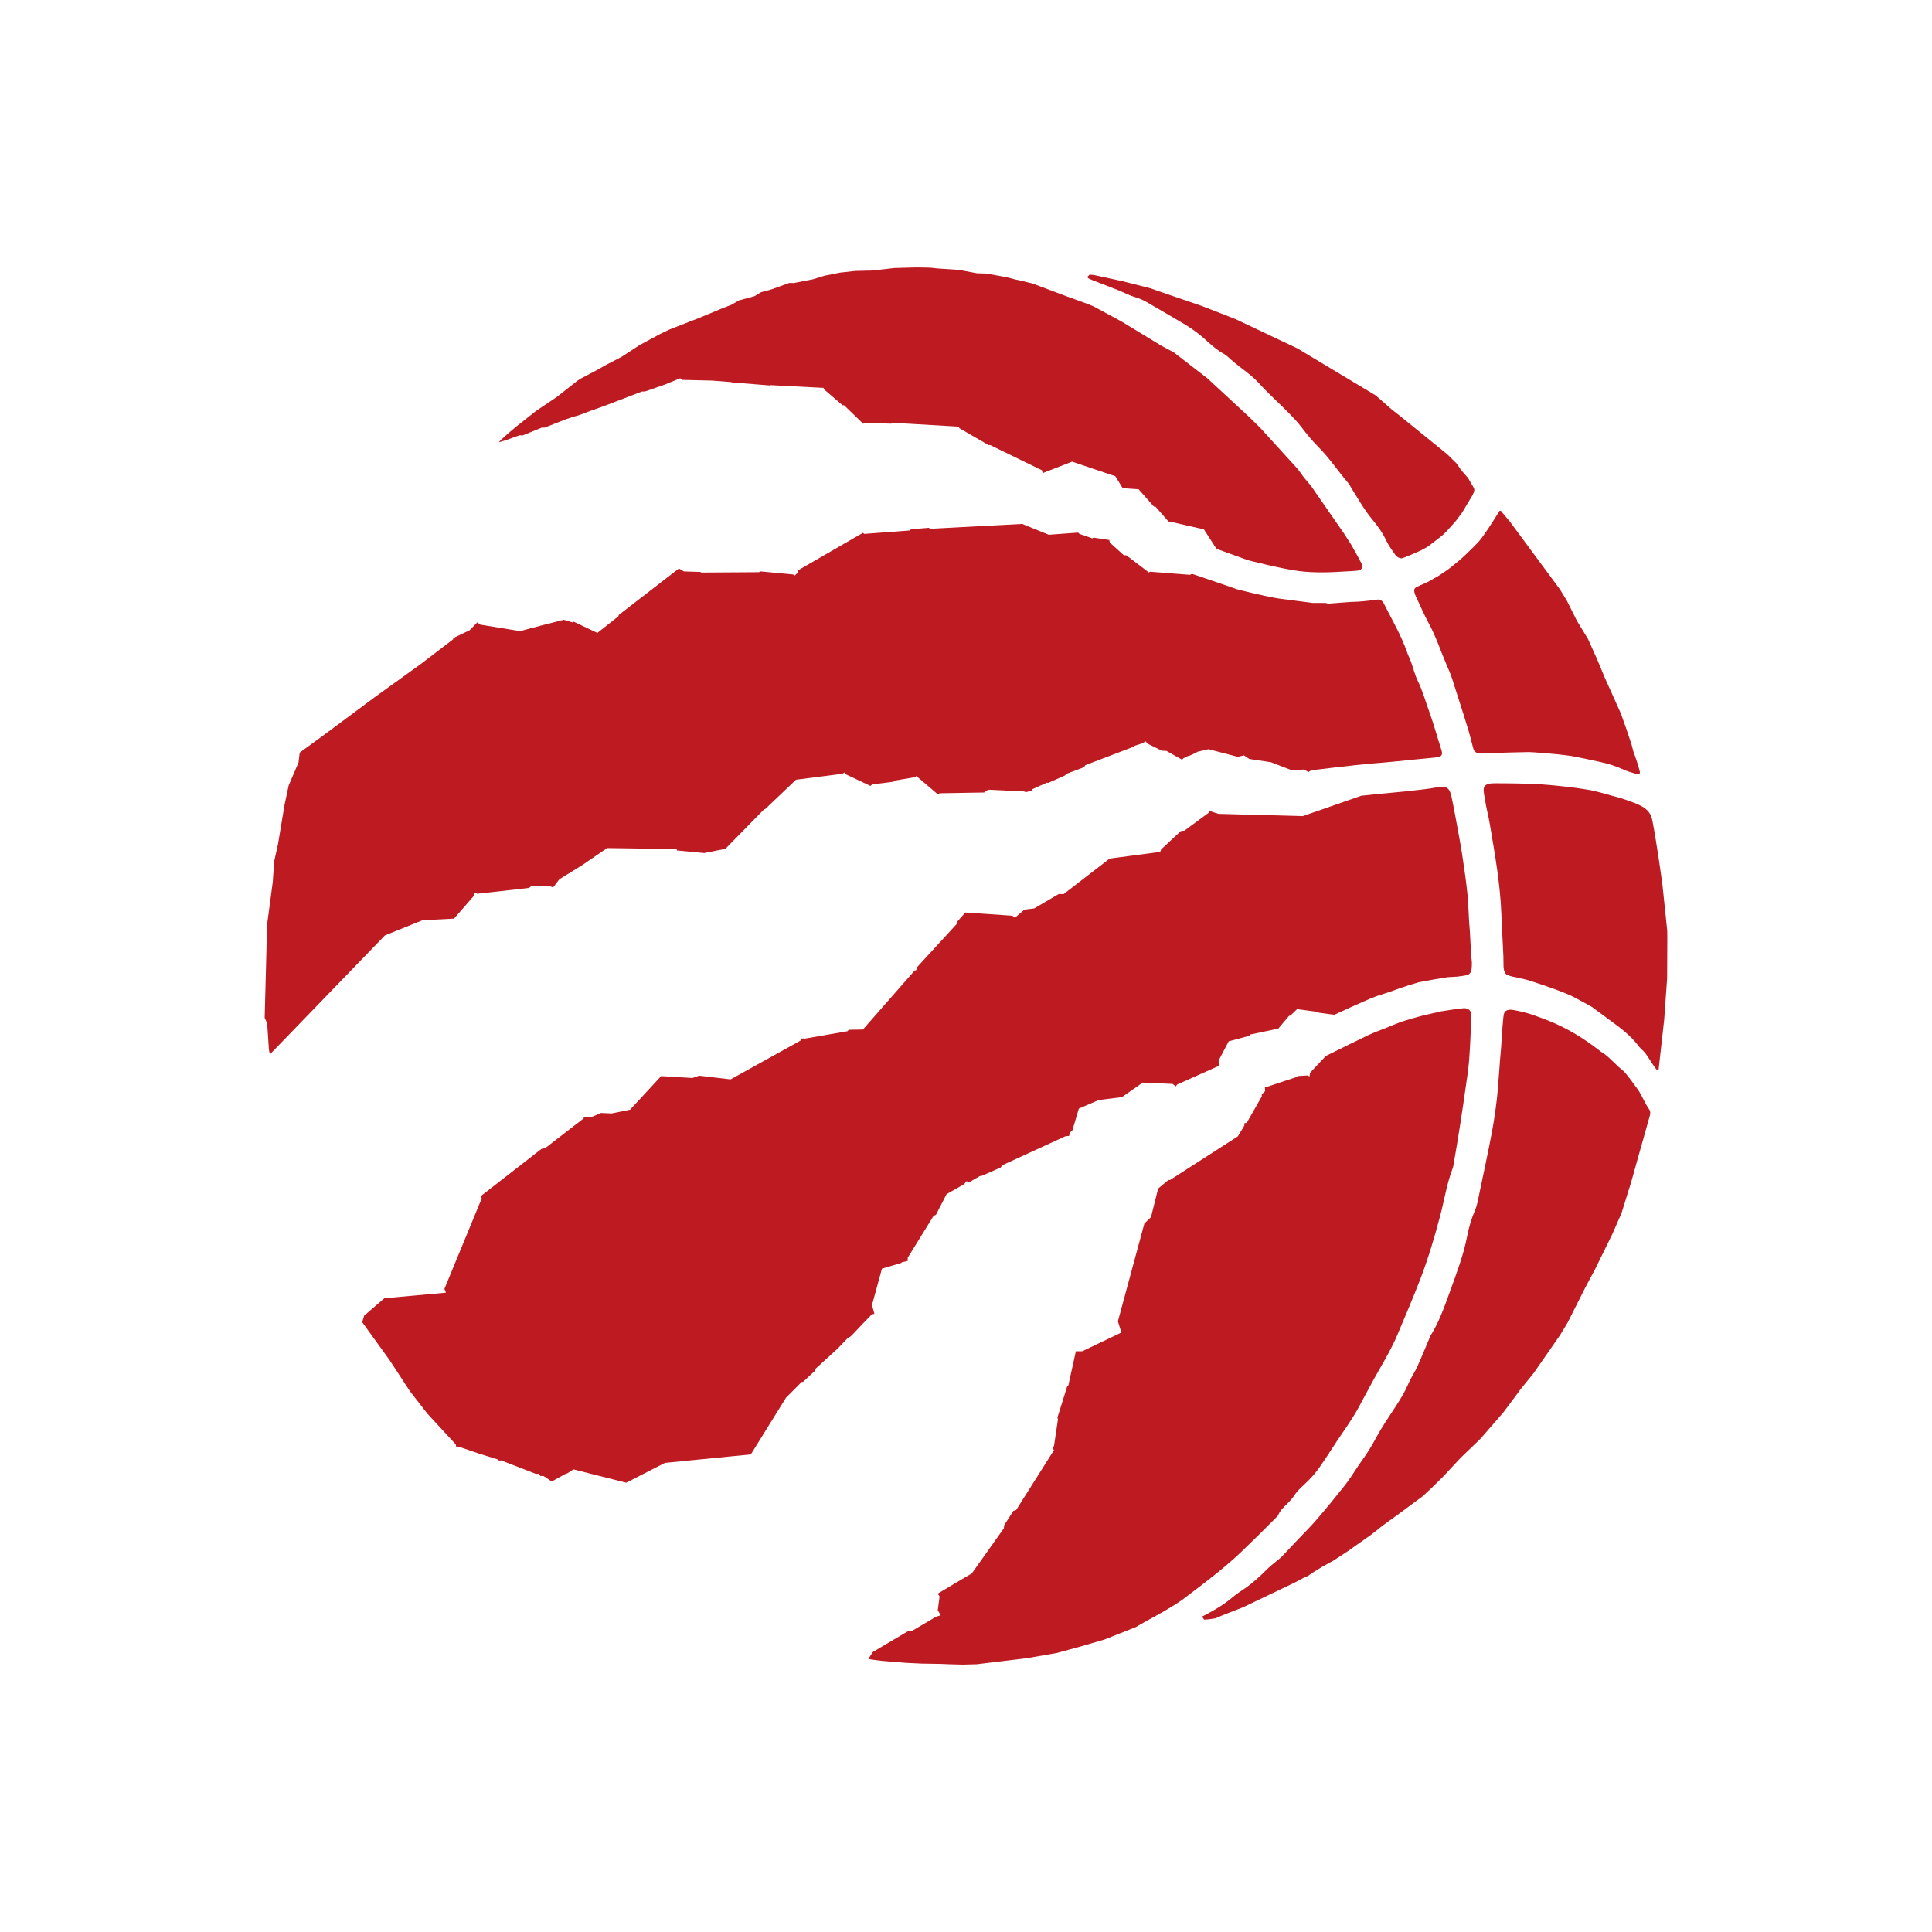
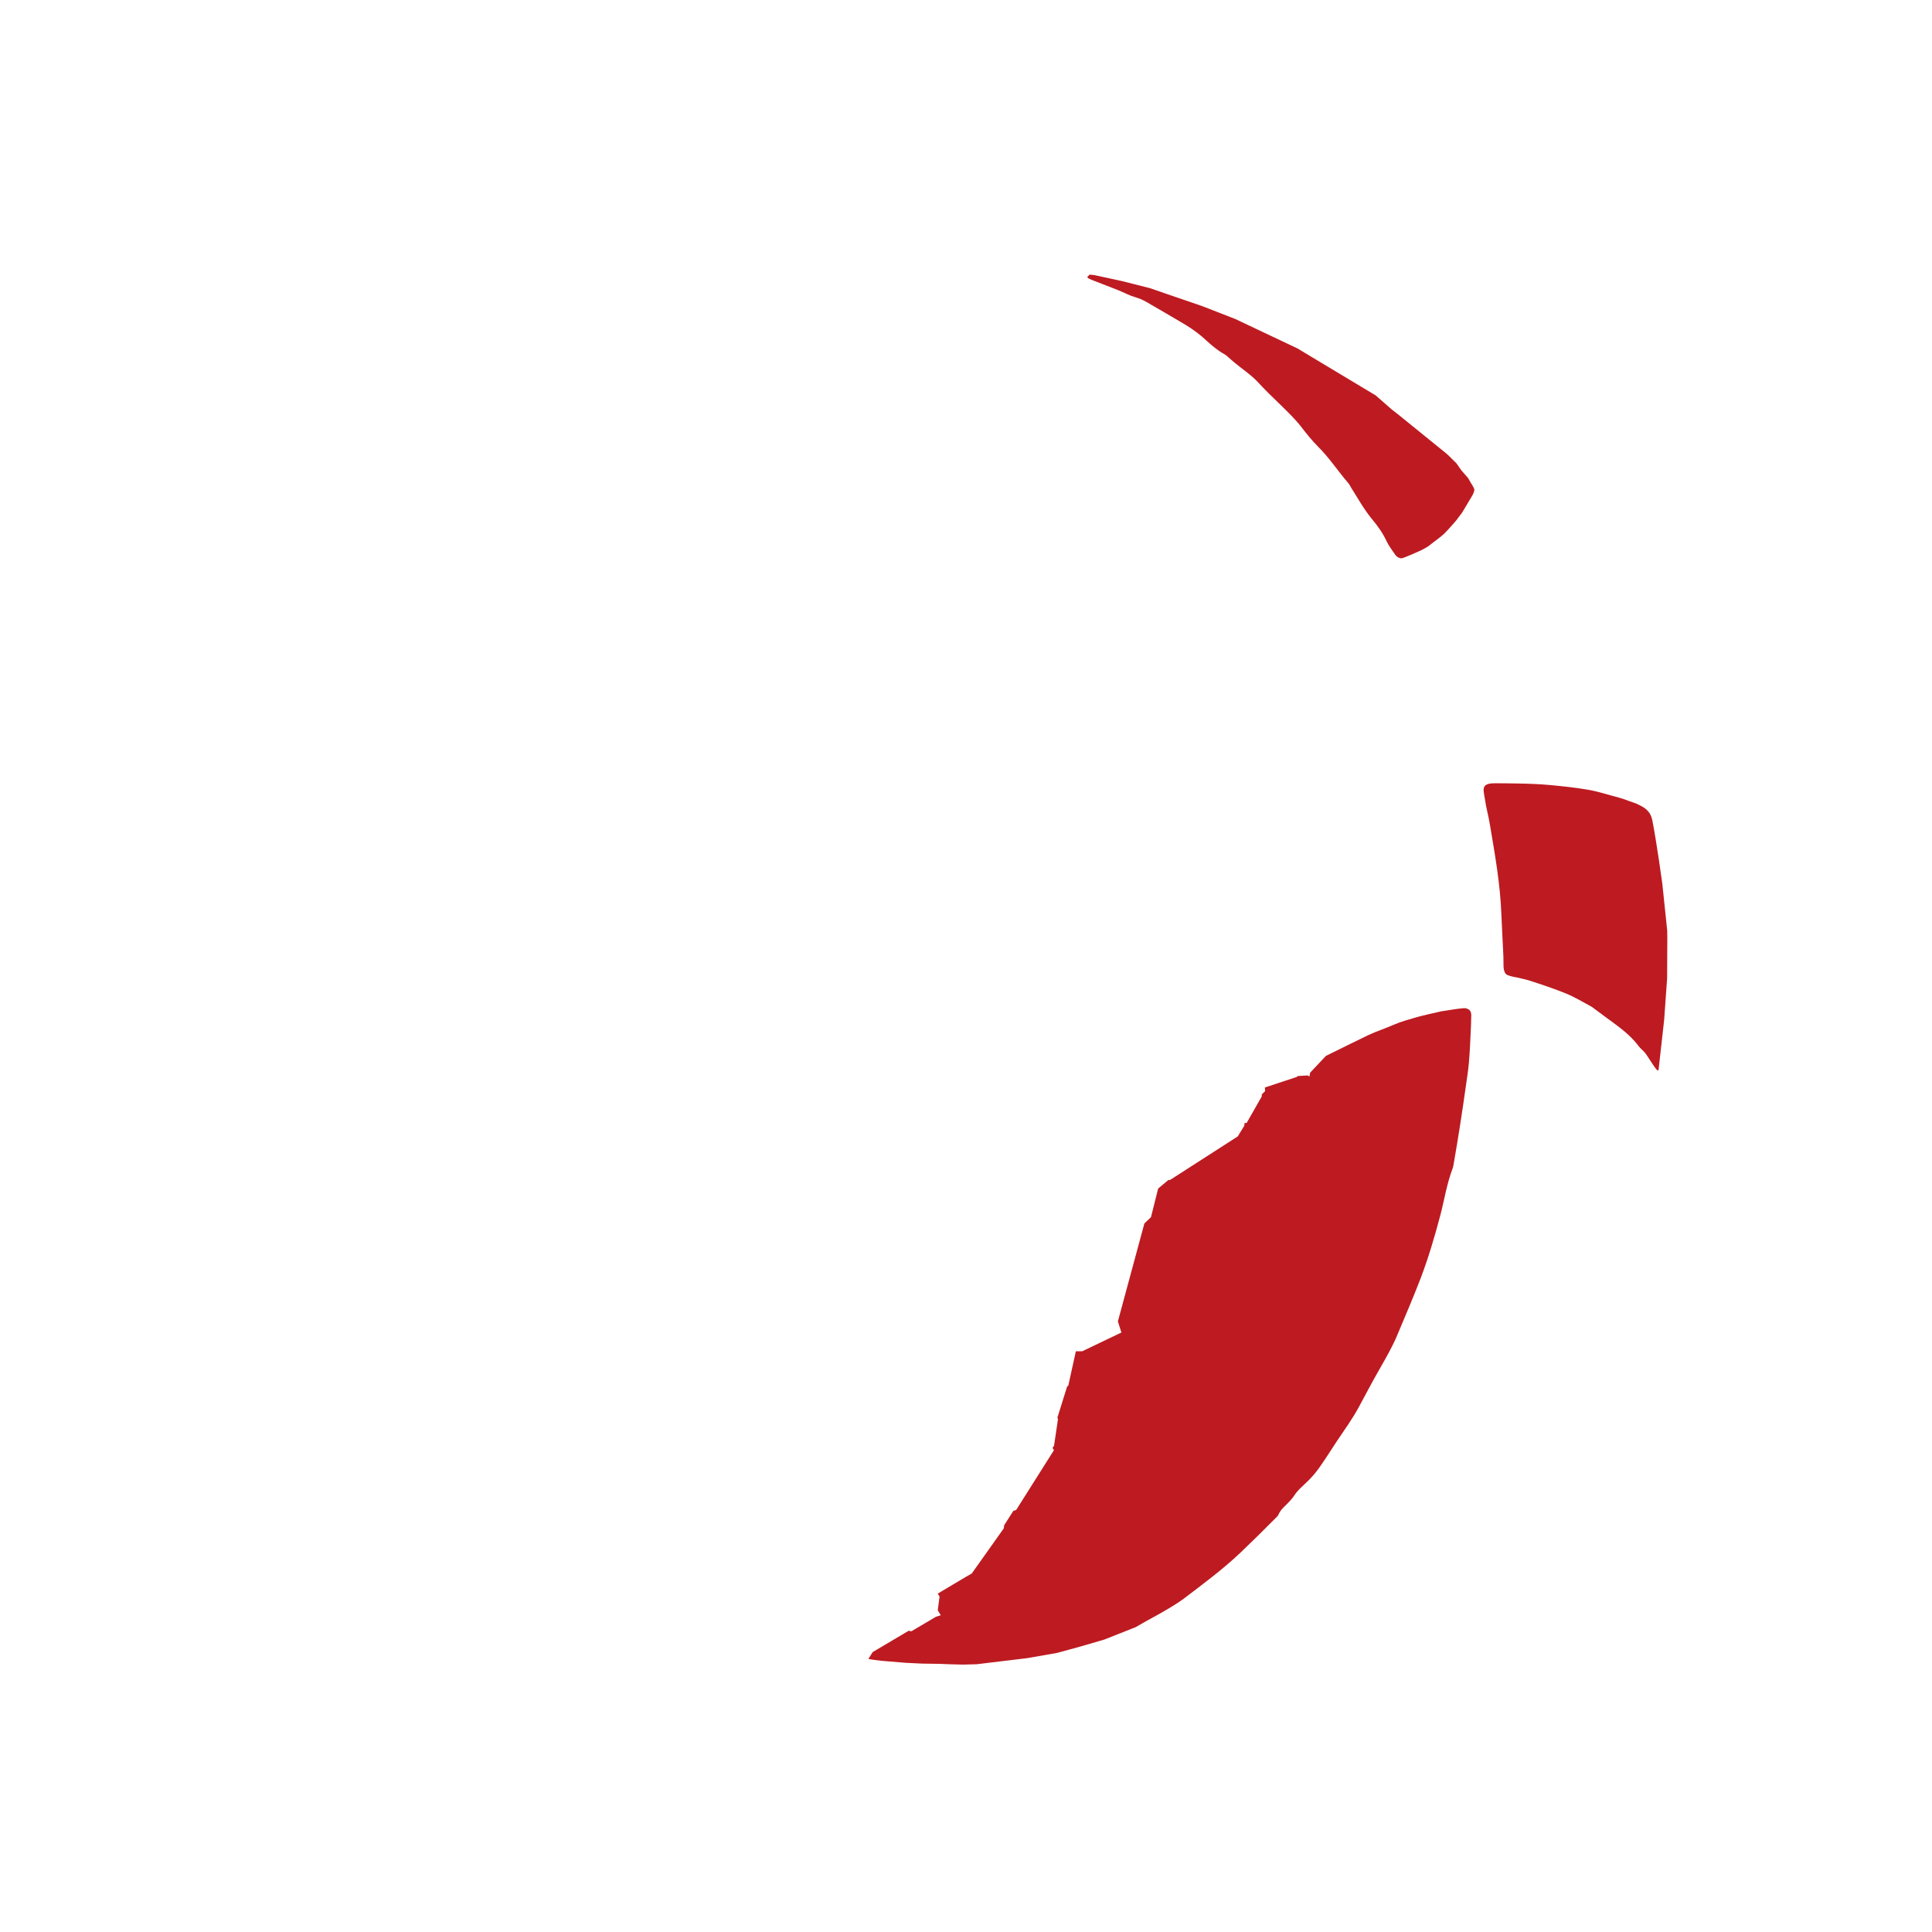
<svg xmlns="http://www.w3.org/2000/svg" xml:space="preserve" viewBox="0 0 1000 1000" height="1000px" width="1000px" y="0px" x="0px" id="Layer_3" version="1.1">
  <g>
-     <path d="M622.152,836.772c0.582,0.683,0.944,1.576,1.327,1.547c1.886-0.062,5.643-0.683,5.643-0.683l3.735-1.608   l10.586-4.126c0,0,26.43-12.603,26.489-12.665c0.122-0.091,4.64-2.47,4.64-2.47l2.431-1.074l2.852-1.95l4.679-2.871l5.563-3.052   l7.19-4.701l12.473-8.796l6.086-4.81l8.755-6.337l7.974-5.925l3.796-2.77l5.242-4.911l5.522-5.462l8.798-9.45l10.283-9.882   l11.889-13.677l6.507-8.706l2.289-3.144l6.99-8.615l13.596-19.573l3.877-6.417l9.098-18.037l5.222-9.81l8.796-17.905l4.78-10.865   l5.183-16.671c0,0,6.125-22.043,9.419-33.56c0.401-1.327,0.522-2.501-0.3-3.675c-1.888-2.651-3.274-6.047-5.043-9.018   c-0.923-1.536-2.248-3.114-3.112-4.378c-0.864-1.296-3.173-4.229-4.078-5.281c-0.962-1.146-2.129-2.1-3.292-2.992   c-2.853-2.651-5.343-5.312-7.733-7.04c-1.164-0.644-2.191-1.446-3.215-2.25c-7.389-5.713-14.921-10.283-23.398-13.958   c-3.515-1.505-7.19-2.812-10.865-4.107c-2.55-0.864-6.688-1.849-9.378-2.31c-1.567-0.282-2.811-0.282-4.017,0.461   c-1.166,0.804-1.205,2.591-1.386,4.35c-0.502,4.568-0.683,9.629-1.045,14.24c-0.442,4.779-0.784,9.528-1.145,14.318   c-0.38,4.319-0.582,8.648-1.104,12.934c-0.683,5.684-1.485,11.328-2.55,16.981c-1.989,10.526-4.257,20.988-6.447,31.452   c-0.623,2.902-1.024,5.865-2.149,8.586c-1.927,4.449-3.313,9.018-4.197,13.738c-1.927,9.97-5.563,19.361-8.957,28.77   c-2.793,7.692-5.524,15.525-9.882,22.504c-0.341,0.463-0.502,1.055-0.683,1.518c-2.069,4.849-4.017,9.75-6.205,14.54   c-1.407,3.114-3.416,5.956-4.72,9.078c-1.668,3.947-3.897,7.562-6.166,11.108c-3.677,5.682-7.533,11.235-10.725,17.171   c-2.19,4.198-4.72,8.085-7.472,11.91c-0.742,0.995-1.345,1.978-2.028,2.964c-2.19,3.243-4.197,6.577-6.649,9.6   c-4.599,5.833-9.378,11.667-14.258,17.321c-3.013,3.587-6.388,6.849-9.6,10.254c-2.933,3.083-5.824,6.176-8.757,9.259   c-0.623,0.673-1.427,1.174-2.11,1.787c-1.746,1.456-3.634,2.871-5.24,4.48c-3.797,3.794-7.712,7.441-12.192,10.433   c-1.929,1.296-3.856,2.56-5.604,4.047C633.42,830.656,628.098,833.689,622.152,836.772" fill="#BD1B21" />
    <path d="M858.241,554.057c0.202,0,0.261-0.311,0.282-0.742c0.119-0.895,0.28-2.532,0.28-2.532l2.571-22.966   l1.528-21.49l0.098-21.42l-0.06-3.274l-2.53-24.262c0,0-2.974-21.8-5.221-33.037c-0.825-3.947-3.274-5.985-6.509-7.562   c-1.084-0.522-2.248-1.084-3.432-1.446c-2.351-0.742-5.002-1.919-7.371-2.501c-5.464-1.396-10.645-3.184-16.189-4.107   c-6.507-1.115-13.175-1.797-19.742-2.41c-5.444-0.492-10.865-0.683-16.33-0.773c-4.338-0.06-6.947-0.119-11.307-0.119   c-2.309,0-4.779,0.088-5.863,1.505c-1.024,1.456-0.282,4.017,0.12,6.637c0.804,5.283,1.707,7.934,2.591,13.187   c2.63,15.554,5.403,31.059,5.966,46.895c0.3,7.102,0.701,14.17,1.024,21.3c0.06,2.007,0.06,3.303,0.08,5.341   c0.039,1.236,0.321,2.563,0.903,3.455c0.623,0.985,1.606,1.115,2.752,1.487c1.386,0.432,2.672,0.551,3.996,0.864   c1.366,0.37,3.897,0.864,5.625,1.415c6.306,2.038,12.994,4.259,19.121,6.758c4.317,1.758,8.354,4.228,12.531,6.458   c0.483,0.212,0.944,0.553,1.386,0.895c2.431,1.787,4.881,3.613,7.291,5.403c5.705,4.198,11.61,8.274,15.988,14.018   c0.823,1.104,1.826,2.129,2.871,3.052c1.686,1.518,4.559,6.949,6.667,9.419C857.719,553.936,858.06,554.057,858.241,554.057" fill="#BD1B21" />
-     <path d="M696.202,295.785c2.17-0.121,4.138-0.181,5.804-0.372c1.246-0.119,2.39-0.181,2.933-1.477   c0.561-1.294-0.422-2.651-0.742-3.243c-0.463-1.084-4.601-8.424-4.601-8.424l-4.037-6.297l-17.051-24.572l-3.533-4.198   l-3.274-4.448l-5.625-6.176l-13.777-15.125l-5.944-5.834l-21.37-19.762L607.49,182.34l-6.326-3.365l-20.607-12.533l-14.38-7.782   l-2.77-1.174l-11.731-4.259l-17.393-6.546l-1.345-0.311l-5.623-1.357l-1.487-0.28l-4.88-1.267l-10.343-1.877l-4.961-0.16   l-9.199-1.728l-11.067-0.742l-3.877-0.422l-6.95-0.132l-11.548,0.313l-11.488,1.296l-8.856,0.22l-7.813,0.864l-8.054,1.596   l-6.106,1.888l-9.862,1.919l-2.25-0.07l-9.218,3.334l-5.462,1.487l-3.334,2.038l-8.074,2.188l-3.877,2.261l-4.86,1.878   l-11.951,4.971l-15.184,5.925l-5.02,2.411l-10.625,5.744l-9.259,6.044l-8.656,4.508l-3.114,1.797l-9.438,5.002l-1.547,0.985   l-10.746,8.455l-8.897,5.995l-1.748,1.174l-10.102,7.963l-3.636,3.054c0,0-5.442,4.658-5.582,5.281l3.815-1.146   c0,0,6.95-2.56,7.05-2.499c0.14,0.059,1.345,0.119,1.345,0.119l9.983-4.076h1.467l10.945-4.288c0,0,5.724-1.939,5.724-1.787   c0,0.15,5.824-2.129,5.824-2.129l8.134-2.904l19.663-7.531l1.808-0.101l10.081-3.513l7.974-3.274l1.146,0.833   c0,0,15.262,0.372,15.464,0.372l9.802,0.773l0.321,0.15l19.842,1.607l0.222-0.181l27.415,1.417l0.16,0.683l9.722,8.333l0.742-0.029   l9.9,9.6l0.905-0.432l13.637,0.37l0.683-0.46l34.302,1.999l0.202,0.773l15.264,8.827l0.662-0.09l26.954,13.123l0.2,1.448   l15.305-5.956l22.413,7.562l3.797,6.176l8.235,0.551l7.912,8.959l0.804,0.029l6.386,7.28l0.101,0.463h0.884l17.695,4.017   l6.507,10.063l16.369,5.925c0,0,17.572,4.508,26.51,5.623C680.516,296.649,689.995,296.217,696.202,295.785" fill="#BD1B21" />
-     <path d="M848.801,399.581c-0.522-2.602-2.369-7.844-2.369-7.844l-1.024-2.842l-0.905-3.484l-2.892-8.646   l-2.692-7.531l-8.395-18.709l-3.836-9.228l-4.78-10.624l-5.744-9.409l-1.345-2.723l-3.838-7.681l-3.554-5.804l-1.508-2.04   l-24.502-33.159c0,0-2.349-2.811-3.554-4.198c-0.564-0.742-0.742-1.294-1.526-1.294c-0.062,0-0.122,0.06-0.181,0.06   c0,0-7.531,12.29-10.686,15.805c-3.132,3.455-9.438,9.259-9.438,9.259s-5.302,4.358-6.227,5.032   c-0.903,0.683-4.94,3.363-4.94,3.363l-5.604,3.214c0,0-4.216,1.948-4.899,2.219c-0.683,0.282-1.487,0.561-1.95,1.115   c-0.401,0.561-0.522,0.983-0.362,1.918c0.142,0.732,0.362,1.475,0.703,2.158c2.25,4.72,4.319,9.571,6.789,14.17   c3.776,6.879,6.086,14.23,9.179,21.389c1.045,2.351,2.069,4.761,2.871,7.171c2.069,6.326,4.037,12.712,6.067,19.009   c0.843,2.811,1.767,5.623,2.61,8.465c0.804,2.801,1.467,5.643,2.25,8.516c0.463,1.917,1.728,2.752,3.616,2.721   c1.847,0,3.696-0.07,5.543-0.16c6.548-0.212,13.094-0.401,19.702-0.522c1.888-0.031,14.964,1.174,14.964,1.174   s4.699,0.494,6.988,0.864c4.961,0.924,9.942,2.038,14.902,3.083c4.177,0.864,8.475,2.289,12.352,4.078   c1.888,0.864,3.957,1.384,6.044,2.007c0.623,0.181,1.648,0.341,1.828,0.241C848.62,400.654,848.861,399.922,848.801,399.581" fill="#BD1B21" />
    <path d="M763.081,253.246c-0.2-0.924-1.927-3.574-1.927-3.574l-1.265-2.229l-3.556-4.076l-2.39-3.455l-4.459-4.409   c0,0-0.983-0.843-1.446-1.244c-7.834-6.357-23.458-18.98-23.499-19.04c0-0.031-4.317-3.393-4.317-3.393l-8.095-7.11l-40.589-24.383   l-32.036-15.163c0,0-16.99-6.668-17.01-6.629c0,0-6.186-2.168-6.246-2.168c-0.101,0.039-20.928-7.19-20.928-7.19l-14.762-3.737   l-14.32-3.083l-2.248-0.22l-1.265,1.265l0.561,0.623c0,0,1.446,0.732,2.149,0.983c4.418,1.787,8.918,3.395,13.376,5.193   c2.892,1.164,5.643,2.711,8.636,3.574c2.069,0.623,3.978,1.355,5.804,2.441c6.83,3.926,13.578,7.872,20.346,11.889   c4.017,2.429,7.772,5.242,11.227,8.514c2.672,2.41,5.382,4.72,8.556,6.489c1.425,0.732,2.591,2.038,3.856,3.083   c0.683,0.582,1.407,1.174,2.108,1.787c3.957,3.274,8.296,6.086,11.83,9.911c3.755,4.047,7.712,7.934,11.729,11.76   c3.737,3.706,7.552,7.291,10.766,11.488c2.651,3.455,5.382,6.848,8.455,9.942c5.865,5.804,10.384,12.714,15.727,18.95   c0.683,0.743,1.063,1.738,1.627,2.6c3.453,5.434,6.567,11.108,10.705,16.107c2.912,3.465,5.563,7.171,7.472,11.309   c1.185,2.499,2.912,4.749,4.459,6.999c0.882,1.335,2.408,1.978,3.233,1.948c0.784-0.091,2.289-0.742,2.289-0.742l2.873-1.176   c0,0,3.755-1.666,5.1-2.248c1.226-0.613,3.797-2.009,4.679-2.842c0.926-0.833,4.72-3.484,6.91-5.434   c2.108-1.979,6.466-7.069,6.466-7.069l3.155-4.198l5.382-9.018C762.199,256.269,763.283,254.242,763.081,253.246" fill="#BD1B21" />
-     <path d="M746.151,388.434c-2.188-6.758-3.877-13.156-6.287-19.824c-2.007-5.462-3.494-11.077-6.086-16.328   c-1.485-3.144-2.31-6.579-3.494-9.882c-0.623-1.668-1.446-3.204-2.007-4.87c-2.994-8.527-7.029-15.406-11.108-23.408   c-0.181-0.463-0.401-0.794-0.784-1.536c-0.401-0.745-0.722-1.427-1.728-1.979c-1.004-0.582-1.867-0.191-3.694,0.031   c-3.455,0.401-7.854,0.833-9.641,0.833c-1.627,0-8.475,0.551-13.917,0.983l-1.267-0.37h-3.435h-3.192l-17.514-2.281   c-6.386-0.924-21.088-4.599-21.088-4.599l-10.746-3.706l-13.214-4.508l-1.006,0.533l-20.665-1.608l-0.643,0.372l-11.608-8.838   l-1.347-0.09l-7.229-6.517l-0.282-1.355l-8.054-1.205l-0.743,0.341l-6.608-2.279l-0.745-0.682l-15.182,1.114l-13.738-5.594   l-47.639,2.501l-0.763-0.492l-8.998,0.712l-0.944,0.672l-23.439,1.769l-0.642-0.563l-33.441,19.301l-0.401,1.417l-1.508,1.384   l-0.802-0.551l-16.79-1.577l-0.926,0.403l-29.724,0.189l-0.602-0.311l-8.514-0.282l-2.571-1.506l-31.172,24.081l-0.099,0.613   l-10.927,8.646l-12.21-5.806l-0.724,0.341l-4.5-1.334c0,0-22.473,5.684-22.253,5.876c0.241,0.119-20.967-3.375-20.967-3.375   l-1.487-1.166l-3.975,4.068l-8.376,4.017l-0.2,0.714l-16.772,12.813l-23.779,17.132l-26.752,19.883l-12.07,8.798l-0.623,5.152   l-5.061,11.729l-2.168,10.131l-3.395,20.437l-1.968,8.827l-0.722,10.614l-2.933,22.043L137,526.824l1.304,2.902l0.864,13.275   c0,0,0.222,2.32,0.745,2.41c0.06,0.06,0.06,0,0.06,0.06l59.268-61.306l19.441-7.844l16.309-0.833l9.882-11.328l0.963-2.1   l1.205,0.553l26.672-2.992l1.125-0.833h9.983l1.485,0.551l3.215-4.226l11.928-7.381l12.794-8.767l35.931,0.502l0.241,0.734   l14.079,1.335l10.986-2.199l20.145-20.556l0.401,0.029l15.986-15.223l24.042-3.083l0.924-0.654l1.084,1.055l12.473,5.894   l0.903-0.802l11.046-1.355l0.564-0.594l10.363-1.757l0.923-0.582l11.307,9.629l0.644-0.742l23.116-0.401l1.989-1.446l18.598,0.893   l1.024,0.372l2.871-0.714l0.502-0.833l7.412-3.334l0.864,0.06l8.576-3.825l0.701-0.804l9.14-3.455l0.683-1.053l25.387-9.691   l0.179-0.372l4.479-1.415l0.985-0.995l1.265,1.396l7.371,3.605l2.268,0.06l8.196,4.609l0.603-0.773l2.53-1.203l0.241,0.088   l4.138-1.917l0.181-0.271l5.925-1.396l15.163,3.957l3.212-0.742l2.772,1.857l11.147,1.668l10.906,4.198   c0,0,6.285-0.432,6.347-0.432c0.099,0,2.069,1.355,2.069,1.355l1.586-0.923c0,0,21.469-2.692,32.215-3.585   c6.988-0.522,13.958-1.267,20.967-1.978c3.918-0.372,7.873-0.734,11.83-1.176C745.849,391.737,746.935,390.873,746.151,388.434" fill="#BD1B21" />
-     <path d="M761.837,498.483c0-1.475-0.282-2.4-0.362-3.885c-0.22-4.138-0.442-8.276-0.662-12.412   c-0.06-1.386-0.241-2.773-0.341-4.169c-0.321-5.152-0.462-10.283-0.944-15.464c-0.683-6.548-1.606-12.965-2.591-19.452   c-0.742-5.002-1.728-10.063-2.61-15.003c-0.985-5.211-1.808-10.001-2.933-15.215c-1.125-5.281-2.271-6.024-7.712-5.341   c-0.422,0.06-0.884,0.119-1.347,0.21c-1.987,0.403-4.798,0.714-6.807,0.965c-10.544,1.355-20.465,1.909-30.989,3.173   l-30.228,10.534l-43.641-1.174l-4.761-1.547l-0.021,0.773l-12.854,9.479l-1.808,0.181l-10.162,9.45l-0.561,1.355l-26.15,3.455   l-23.861,18.407l-2.47-0.07l-12.714,7.47l-5.041,0.594l-4.961,4.226L524,473.981l-24.342-1.666l-4.216,4.749l0.099,0.804   l-21.047,22.935l-0.22,1.327l-0.825,0.191l-26.812,30.557L439.265,533l-0.582,0.742l-22.012,3.825l-1.707-0.09   c0,0-0.463,1.016-0.543,1.086c-0.16,0.06-36.273,20.124-36.273,20.124l-16.268-1.919l-3.474,1.205l-16.208-0.983l-16.068,17.383   l-9.6,1.937l-5.442-0.241l-5.703,2.41l-3.395-0.372l0.202,0.703l-20.025,15.474l-1.886,0.362l-31.232,24.303l0.262,1.415   l-19.281,46.747l0.763,1.968l-31.853,2.902L188.475,681l-1.004,3.363l14.22,19.692l10.482,16.027l8.998,11.579l14.721,15.957   c0,0,0.082,1.115,0.403,1.205c0.261,0.121,1.948,0.212,2.007,0.282c0.08,0.06,8.817,2.961,8.879,3.023   c0.039,0.06,10.844,3.393,10.844,3.393s0.121,0.522,0.241,0.522c0.062,0,1.086-0.15,1.086-0.15l17.995,6.978l1.366-0.06   l0.983,1.164c0,0,1.507,0,1.608,0c0.119,0.062,4.257,2.842,4.257,2.842l7.531-4.138l0.362,0.031l3.373-2.159l27.316,6.89   l20.044-10.254l44.446-4.387l18.215-29.354c2.914-2.871,8.095-8.155,8.095-8.155l0.703-0.029c0,0,6.267-5.806,6.386-5.925   c0.062-0.121,0-0.773,0-0.773l11.468-10.464l5.343-5.553c0,0,1.185-0.714,1.345-0.745c0.162,0,6.147-6.396,6.147-6.396l4.961-5.121   l1.306-0.241l-1.267-4.539l5.162-18.839l9.962-2.964l0.38-0.372l2.953-0.673l0.06-1.666l13.376-21.67l1.225-0.564l5.503-10.674   l9.078-5.162l1.205-1.477l1.808,0.271c0,0,5.281-3.143,5.442-3.083h0.623l9.82-4.319l0.825-1.174l32.655-15.003l1.95-0.191   l0.401-1.787l1.265-0.955l3.375-11.398l10.304-4.438l11.949-1.485l10.826-7.533l15.505,0.683l1.505,1.296l0.804-0.993l21.59-9.66   l-0.121-2.783l5.203-9.901l10.604-2.842l0.522-0.683l14.54-3.054l5.584-6.606l0.703-0.152c0,0,3.373-3.272,3.455-3.334   c0.119,0,10.001,1.355,10.001,1.355l0.522,0.372l5.442,0.773l3.375,0.401c0,0,14.682-6.888,20.866-9.267   c2.591-0.985,5.123-1.637,7.531-2.501c3.396-1.236,6.789-2.4,10.184-3.546c1.767-0.562,3.393-0.983,5.1-1.516l6.849-1.265   l7.953-1.326l4.862-0.282c0,0,2.348-0.3,3.233-0.432c0.864-0.181,2.229-0.181,3.274-1.074c1.043-0.965,1.024-1.948,1.144-2.811   C761.796,500.281,761.837,499.82,761.837,498.483" fill="#BD1B21" />
    <path d="M761.475,527.075c0.06-1.146,0.241-3.054-0.722-4.078c-0.884-0.983-2.131-1.175-2.894-1.175   c-0.784,0-4.539,0.502-4.539,0.502l-6.326,0.985c-0.722,0.09-1.425,0.181-2.108,0.401c-3.797,0.895-7.593,1.668-11.328,2.711   c-4.138,1.205-8.395,2.32-12.311,4.047c-4.179,1.859-8.858,3.334-13.035,5.312c-1.487,0.714-15.525,7.562-21.913,10.746   l-8.194,8.706l-0.3,1.909l-1.086-0.492l-5.121,0.311l-0.282,0.432l-16.63,5.493l0.142,1.857l-1.728,1.697l-0.021,1.076   l-7.813,13.707l-1.084,0.06l-0.16,1.427c0,0-1.588,2.589-3.354,5.491l-35.127,22.596l-0.745-0.06l-5.341,4.449l-3.716,14.812   l-3.414,3.274l-13.718,50.692l1.828,5.744l-20.305,9.722h-3.274l-3.897,17.693l-0.621,0.553l-5.022,16.056l0.282,0.864   l-2.048,13.798l-0.763,0.954l0.703,1.296l-19.542,30.94l-1.446,0.432l-4.782,7.5l-0.14,1.508c0,0-16.63,23.497-16.63,23.437   c-0.041-0.101-17.595,10.405-17.595,10.405l0.965,1.477c0,0.189-0.944,7.099-0.944,7.099l1.547,2.62l-2.491,0.773l-12.732,7.531   l-1.347-0.3l-18.658,11.046l-2.209,3.494c0,0.271,7.291,1.074,7.291,1.074l12.07,0.995l8.274,0.401l9.562,0.15l4.438,0.181   l7.231,0.191l7.19-0.191l26.088-3.142l15.525-2.721l11.729-3.204l12.714-3.706l16.229-6.427l1.164-0.673l4.56-2.6   c0,0,13.074-6.91,19.02-11.359c10.061-7.653,20.264-15.184,29.484-23.92c3.153-3.003,6.246-6.024,9.36-9.078   c2.951-2.933,5.863-5.894,8.835-8.827c0.483-0.532,1.166-1.024,1.407-1.637c0.983-2.41,2.871-4.045,4.64-5.804   c1.206-1.296,2.491-2.53,3.455-4.017c1.968-3.142,4.961-5.434,7.531-8.023c2.067-2.069,4.017-4.389,5.682-6.76   c3.073-4.387,5.946-8.897,8.878-13.376c3.937-5.954,8.214-11.698,11.548-17.965c3.595-6.668,7.11-13.366,10.906-19.943   c3.173-5.584,6.445-11.237,8.918-17.163c4.117-9.81,8.315-19.57,12.109-29.453c4.017-10.554,7.211-21.36,10.084-32.256   c2.168-8.124,3.393-16.459,6.386-24.361c0.401-1.044,0.564-2.159,0.724-3.204c1.143-6.668,2.289-13.275,3.293-19.943   c1.006-6.297,1.888-12.603,2.793-18.9c0.603-4.288,1.324-8.576,1.686-12.903c0.502-5.956,0.784-11.972,1.024-17.967   c0.021-0.642,0.08-1.977,0.08-1.977S761.436,528.218,761.475,527.075" fill="#BD1B21" />
  </g>
</svg>